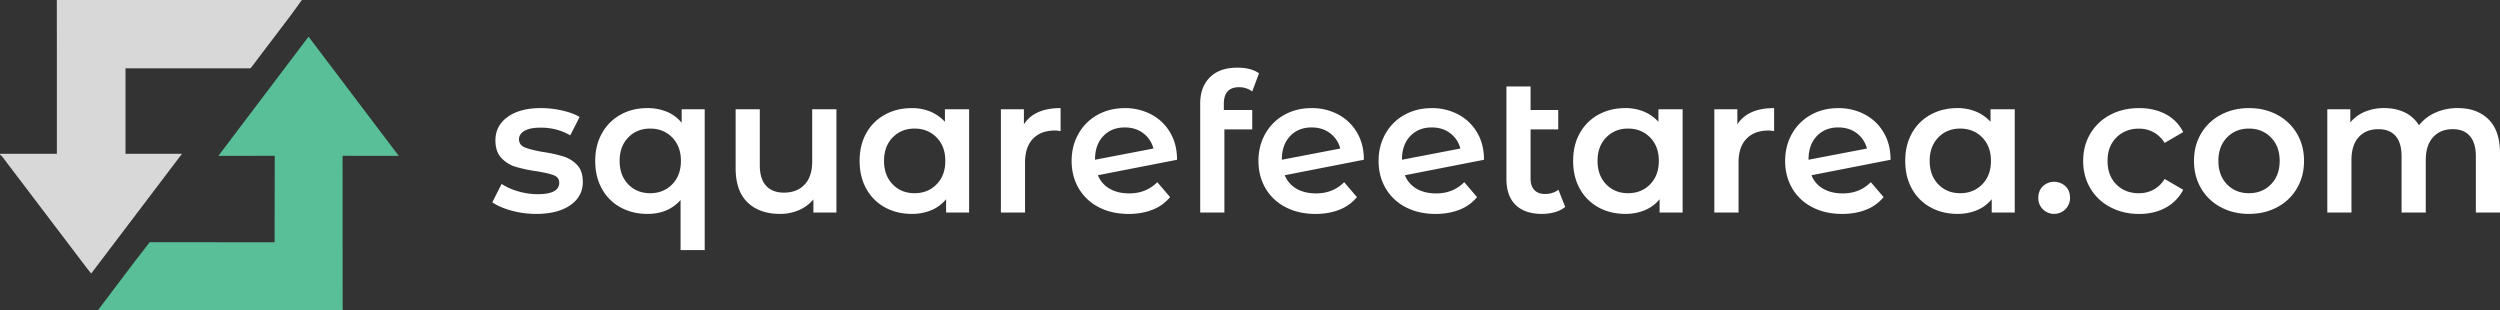
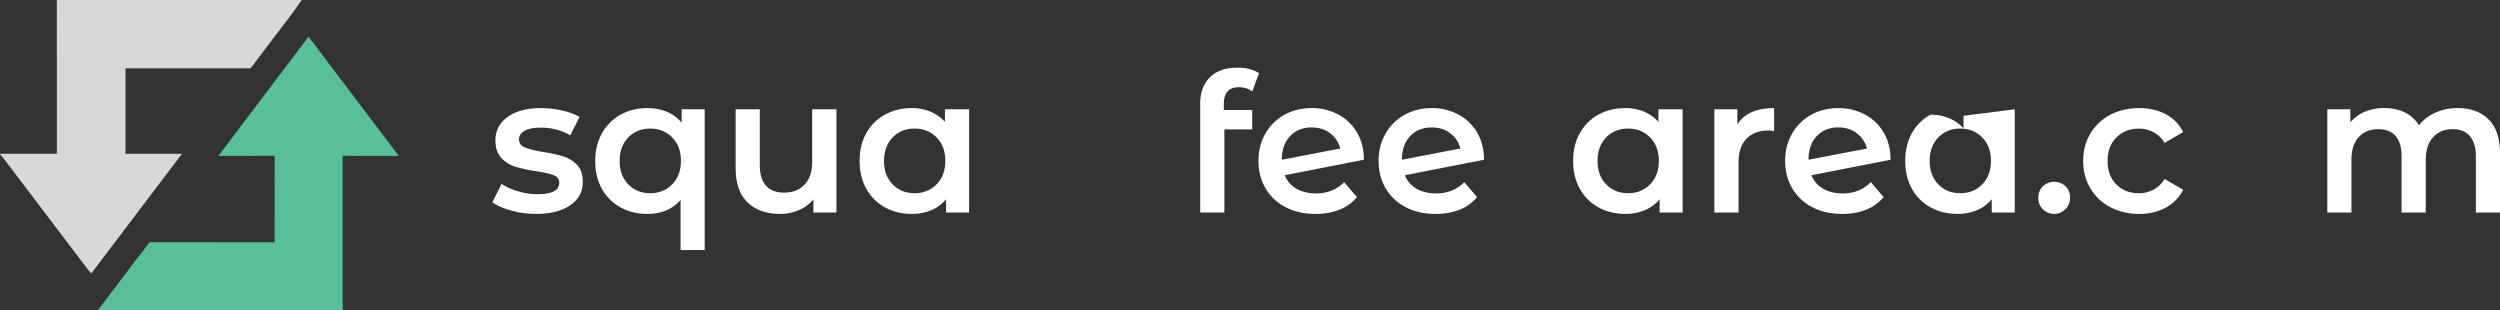
<svg xmlns="http://www.w3.org/2000/svg" viewBox="0 0 3520.31 437.18">
  <rect x="0" y="0" width="3520.31" height="437.18" fill="#333333" stroke="none" />
  <defs>
    <style>.cls-1{fill:#d9d8d8;}.cls-1,.cls-2{fill-rule:evenodd;}.cls-2{fill:#58bf98;}.cls-3{fill:#fff;}</style>
  </defs>
  <g id="Layer_2" data-name="Layer 2">
    <g id="Layer_1-2" data-name="Layer 1">
      <path class="cls-1" d="M425,0c-5.69,7.88-11.25,15.85-17.1,23.61-17.37,23-34.9,45.86-52.22,68.89l-3.1,3.76c-29.82-.06-89.62-.08-169.39-.08h-6.46V216.6h79.47L128.43,385.15c-2.51-3.15-4.82-5.92-7-8.78q-59-77.72-118-155.42A32.54,32.54,0,0,0,0,217.58v-1H80.08v-7.94q0-64.4,0-128.81Q80.06,39.91,80,0Z" />
      <path class="cls-2" d="M137.63,437.18q26.35-34.89,52.72-69.77c5.48-7.26,15.06-19,20.41-26.37h0c54.62.13,121.26.1,175.88.1h0c0-36.58.06-79.69.22-116.27V219.4c-21.92.15-49.35.09-71.27.09h-8.11c42.65-56.37,84.59-111.82,127-167.85,42.31,55.93,84.2,111.3,127,167.84h-6.89c-22.42,0-49.77.08-72.19-.06,0-.13,0,0,0,0,.11,69.8.08,144.47.1,214.26,0,1.17.18,2.35.28,3.52Z" />
      <path class="cls-3" d="M720.22,296.57q-16.89-4.63-27-11.71L706.33,259a84,84,0,0,0,23.56,10.49,98,98,0,0,0,27.1,3.95q30.5,0,30.5-16.07,0-7.62-7.76-10.62T754.81,241a202.71,202.71,0,0,1-29.28-6.27,45,45,0,0,1-19.61-12.39q-8.31-8.85-8.3-24.65,0-20.7,17.29-33.09t46.71-12.39a134.84,134.84,0,0,1,30,3.4q15,3.4,24.51,9.13L803,190.62q-18.53-10.89-41.67-10.89-15,0-22.74,4.49t-7.77,11.85q0,8.16,8.31,11.57t25.74,6.4a199.38,199.38,0,0,1,28.6,6.27,44.78,44.78,0,0,1,19.2,12q8,8.44,8,24,0,20.43-17.7,32.68T754.81,301.2A130.52,130.52,0,0,1,720.22,296.57Z" />
      <path class="cls-3" d="M992.31,153.85V352.13h-34V281.59Q941.1,301.2,911.69,301.2q-21.24,0-38-9.26a65.8,65.8,0,0,1-26.15-26.15q-9.4-16.88-9.4-39.22,0-22.06,9.54-38.95a67,67,0,0,1,26.14-26.14q16.6-9.25,37.86-9.26a70.54,70.54,0,0,1,27.37,5.17,52.72,52.72,0,0,1,20.84,15.53V153.85ZM946.55,259.53q12.26-12.52,12.26-33t-12.26-32.95q-12.25-12.52-31-12.53t-30.91,12.53q-12.12,12.52-12.12,32.95t12.12,33q12.12,12.53,30.91,12.52T946.55,259.53Z" />
      <path class="cls-3" d="M1177.78,153.85V299.29h-32.41V280.77a54.19,54.19,0,0,1-20.43,15.12,65.74,65.74,0,0,1-26.42,5.31q-29.14,0-45.89-16.21t-16.75-48.07V153.85h34v78.44q0,19.61,8.85,29.28t25.19,9.67q18.24,0,29-11.3t10.76-32.55V153.85Z" />
      <path class="cls-3" d="M1364.62,153.85V299.29h-32.41V280.5A52.6,52.6,0,0,1,1311.37,296,70.36,70.36,0,0,1,1284,301.2q-21.24,0-38-9.26a65.8,65.8,0,0,1-26.15-26.15q-9.39-16.88-9.4-39.22t9.4-39.08a66,66,0,0,1,26.15-26q16.74-9.25,38-9.26a67.36,67.36,0,0,1,26,4.9,57.21,57.21,0,0,1,20.56,14.43v-17.7Zm-45.76,105.68q12.26-12.52,12.26-33t-12.26-32.95q-12.25-12.52-31-12.53t-30.91,12.53q-12.12,12.52-12.12,32.95t12.12,33q12.12,12.53,30.91,12.52T1318.86,259.53Z" />
-       <path class="cls-3" d="M1493.44,152.22v32.41a42.76,42.76,0,0,0-7.9-.82q-19.87,0-31,11.58t-11.16,33.36v70.54h-34V153.85h32.41V175.1Q1456.41,152.21,1493.44,152.22Z" />
-       <path class="cls-3" d="M1629.62,256.53l18,21a59.48,59.48,0,0,1-24.51,17.71q-15,6-33.78,6-24,0-42.21-9.54a68.53,68.53,0,0,1-28.19-26.55q-9.95-17-9.94-38.54,0-21.24,9.67-38.27a68.86,68.86,0,0,1,26.69-26.55q17-9.52,38.54-9.53a78.31,78.31,0,0,1,37.17,8.85,66.56,66.56,0,0,1,26.56,25.33q9.8,16.48,9.8,38.54L1546,246.73a38,38,0,0,0,16.61,19.06q11.45,6.54,27.51,6.54Q1613.83,272.33,1629.62,256.53Zm-76.12-64.82q-11.58,12.25-11.58,32.95v.28l82.26-15.8a38.81,38.81,0,0,0-14.3-21.52q-10.77-8.16-26-8.17Q1565.07,179.45,1553.5,191.71Z" />
      <path class="cls-3" d="M1723.31,146.23v8.71h40v27.24h-39.22V299.29h-34.05V145.68q0-23.15,13.62-36.77t38.67-13.62q19.35,0,30.51,7.9l-9.53,25.6a30.58,30.58,0,0,0-18.52-6Q1723.31,122.8,1723.31,146.23Z" />
      <path class="cls-3" d="M1892.72,256.53l18,21a59.48,59.48,0,0,1-24.51,17.71q-15,6-33.77,6-24,0-42.22-9.54A68.65,68.65,0,0,1,1782,265.11q-9.95-17-9.94-38.54,0-21.24,9.67-38.27a68.86,68.86,0,0,1,26.69-26.55q17-9.52,38.54-9.53a78.35,78.35,0,0,1,37.18,8.85,66.54,66.54,0,0,1,26.55,25.33q9.81,16.48,9.81,38.54l-111.4,21.79a38,38,0,0,0,16.62,19.06q11.43,6.54,27.51,6.54Q1876.92,272.33,1892.72,256.53Zm-76.13-64.82Q1805,204,1805,224.66v.28l82.25-15.8a38.76,38.76,0,0,0-14.3-21.52q-10.76-8.16-26-8.17Q1828.17,179.45,1816.59,191.71Z" />
      <path class="cls-3" d="M2061.85,256.53l18,21a59.42,59.42,0,0,1-24.51,17.71q-15,6-33.77,6-24,0-42.22-9.54a68.65,68.65,0,0,1-28.19-26.55q-9.95-17-9.94-38.54,0-21.24,9.67-38.27a68.86,68.86,0,0,1,26.69-26.55q17-9.52,38.54-9.53a78.35,78.35,0,0,1,37.18,8.85,66.47,66.47,0,0,1,26.55,25.33q9.81,16.48,9.81,38.54l-111.4,21.79a38,38,0,0,0,16.62,19.06q11.43,6.54,27.51,6.54Q2046,272.33,2061.85,256.53Zm-76.13-64.82q-11.58,12.25-11.57,32.95v.28l82.25-15.8a38.76,38.76,0,0,0-14.3-21.52q-10.75-8.16-26-8.17Q1997.3,179.45,1985.72,191.71Z" />
-       <path class="cls-3" d="M2204,291.39a40.23,40.23,0,0,1-14.58,7.36,65.69,65.69,0,0,1-18.11,2.45q-24,0-37-12.53t-13.07-36.5V121.71h34v33.23h38.95v27.24h-38.95v69.18q0,10.62,5.31,16.2t14.85,5.58q11.43,0,19.06-6Z" />
      <path class="cls-3" d="M2369.34,153.85V299.29h-32.41V280.5A52.6,52.6,0,0,1,2316.09,296a70.33,70.33,0,0,1-27.37,5.18q-21.24,0-38-9.26a65.86,65.86,0,0,1-26.15-26.15q-9.39-16.88-9.39-39.22t9.39-39.08a66.09,66.09,0,0,1,26.15-26q16.76-9.25,38-9.26a67.36,67.36,0,0,1,26,4.9,57.33,57.33,0,0,1,20.57,14.43v-17.7Zm-45.76,105.68q12.26-12.52,12.26-33t-12.26-32.95q-12.26-12.52-31-12.53t-30.91,12.53q-12.12,12.52-12.12,32.95t12.12,33q12.12,12.53,30.91,12.52T2323.58,259.53Z" />
      <path class="cls-3" d="M2498.16,152.22v32.41a42.76,42.76,0,0,0-7.9-.82q-19.87,0-31,11.58t-11.17,33.36v70.54H2414V153.85h32.41V175.1Q2461.13,152.21,2498.16,152.22Z" />
      <path class="cls-3" d="M2634.34,256.53l18,21a59.48,59.48,0,0,1-24.51,17.71q-15,6-33.78,6-24,0-42.21-9.54a68.59,68.59,0,0,1-28.19-26.55q-9.95-17-9.94-38.54,0-21.24,9.67-38.27a68.86,68.86,0,0,1,26.69-26.55q17-9.52,38.54-9.53a78.31,78.31,0,0,1,37.17,8.85,66.56,66.56,0,0,1,26.56,25.33q9.81,16.48,9.8,38.54l-111.39,21.79a38,38,0,0,0,16.61,19.06q11.44,6.54,27.51,6.54Q2618.55,272.33,2634.34,256.53Zm-76.12-64.82q-11.58,12.25-11.58,32.95v.28l82.26-15.8a38.81,38.81,0,0,0-14.3-21.52q-10.77-8.16-26-8.17Q2569.8,179.45,2558.22,191.71Z" />
-       <path class="cls-3" d="M2837,153.85V299.29h-32.41V280.5A52.57,52.57,0,0,1,2783.73,296a70.4,70.4,0,0,1-27.37,5.18q-21.26,0-38-9.26a65.77,65.77,0,0,1-26.14-26.15q-9.41-16.88-9.4-39.22t9.4-39.08a66,66,0,0,1,26.14-26q16.76-9.25,38-9.26a67.39,67.39,0,0,1,26,4.9,57.29,57.29,0,0,1,20.56,14.43v-17.7Zm-45.75,105.68q12.26-12.52,12.25-33t-12.25-32.95q-12.25-12.52-31-12.53t-30.91,12.53q-12.14,12.52-12.12,32.95t12.12,33q12.1,12.53,30.91,12.52T2791.22,259.53Z" />
+       <path class="cls-3" d="M2837,153.85V299.29h-32.41V280.5A52.57,52.57,0,0,1,2783.73,296a70.4,70.4,0,0,1-27.37,5.18q-21.26,0-38-9.26a65.77,65.77,0,0,1-26.14-26.15q-9.41-16.88-9.4-39.22t9.4-39.08a66,66,0,0,1,26.14-26a67.39,67.39,0,0,1,26,4.9,57.29,57.29,0,0,1,20.56,14.43v-17.7Zm-45.75,105.68q12.26-12.52,12.25-33t-12.25-32.95q-12.25-12.52-31-12.53t-30.91,12.53q-12.14,12.52-12.12,32.95t12.12,33q12.1,12.53,30.91,12.52T2791.22,259.53Z" />
      <path class="cls-3" d="M2876.74,294.8a21.73,21.73,0,0,1-6.54-16.21q0-10.06,6.4-16.34a23.41,23.41,0,0,1,31.87,0q6.39,6.27,6.4,16.34a22.44,22.44,0,0,1-38.13,16.21Z" />
      <path class="cls-3" d="M2971.51,291.66a70,70,0,0,1-28.05-26.55q-10.08-17-10.08-38.54t10.08-38.4a70.51,70.51,0,0,1,27.92-26.42q17.84-9.52,40.72-9.53,21.51,0,37.72,8.71A56.59,56.59,0,0,1,3074.19,186l-26.14,15.25a41.64,41.64,0,0,0-15.66-15.11,42.84,42.84,0,0,0-20.57-5q-19.07,0-31.59,12.39t-12.53,33.09q0,20.7,12.39,33.09t31.73,12.39a42.83,42.83,0,0,0,20.57-5,41.59,41.59,0,0,0,15.66-15.12l26.14,15.25a58.92,58.92,0,0,1-24.64,25.2q-16.22,8.85-37.45,8.85Q2989.48,301.2,2971.51,291.66Z" />
-       <path class="cls-3" d="M3127,291.66a69.4,69.4,0,0,1-27.64-26.55q-9.94-17-9.94-38.54t9.94-38.4A69.76,69.76,0,0,1,3127,161.75q17.7-9.52,39.77-9.53,22.32,0,40,9.53a69.86,69.86,0,0,1,27.65,26.42q9.93,16.89,9.94,38.4t-9.94,38.54a69.49,69.49,0,0,1-27.65,26.55q-17.7,9.54-40,9.54Q3144.74,301.2,3127,291.66Zm70.81-32.13q12.27-12.52,12.26-33t-12.26-32.95q-12.26-12.52-31-12.53t-30.92,12.53q-12.12,12.52-12.12,32.95t12.12,33q12.12,12.53,30.92,12.52T3197.84,259.53Z" />
      <path class="cls-3" d="M3504.24,168.15q16.08,15.93,16.07,47.8v83.34h-34v-79q0-19.06-8.44-28.74t-24.24-9.67q-17.16,0-27.51,11.31t-10.35,32.27v73.81h-34.05v-79q0-19.06-8.44-28.74T3349,181.9q-17.43,0-27.64,11.17t-10.22,32.41v73.81h-34V153.85h32.41v18.52a52.86,52.86,0,0,1,20.43-15,69.48,69.48,0,0,1,27.23-5.17q16.34,0,29,6.12a47.19,47.19,0,0,1,20,18.12,60.53,60.53,0,0,1,23.15-17.84,75.09,75.09,0,0,1,31.32-6.4Q3488.17,152.22,3504.24,168.15Z" />
    </g>
  </g>
</svg>